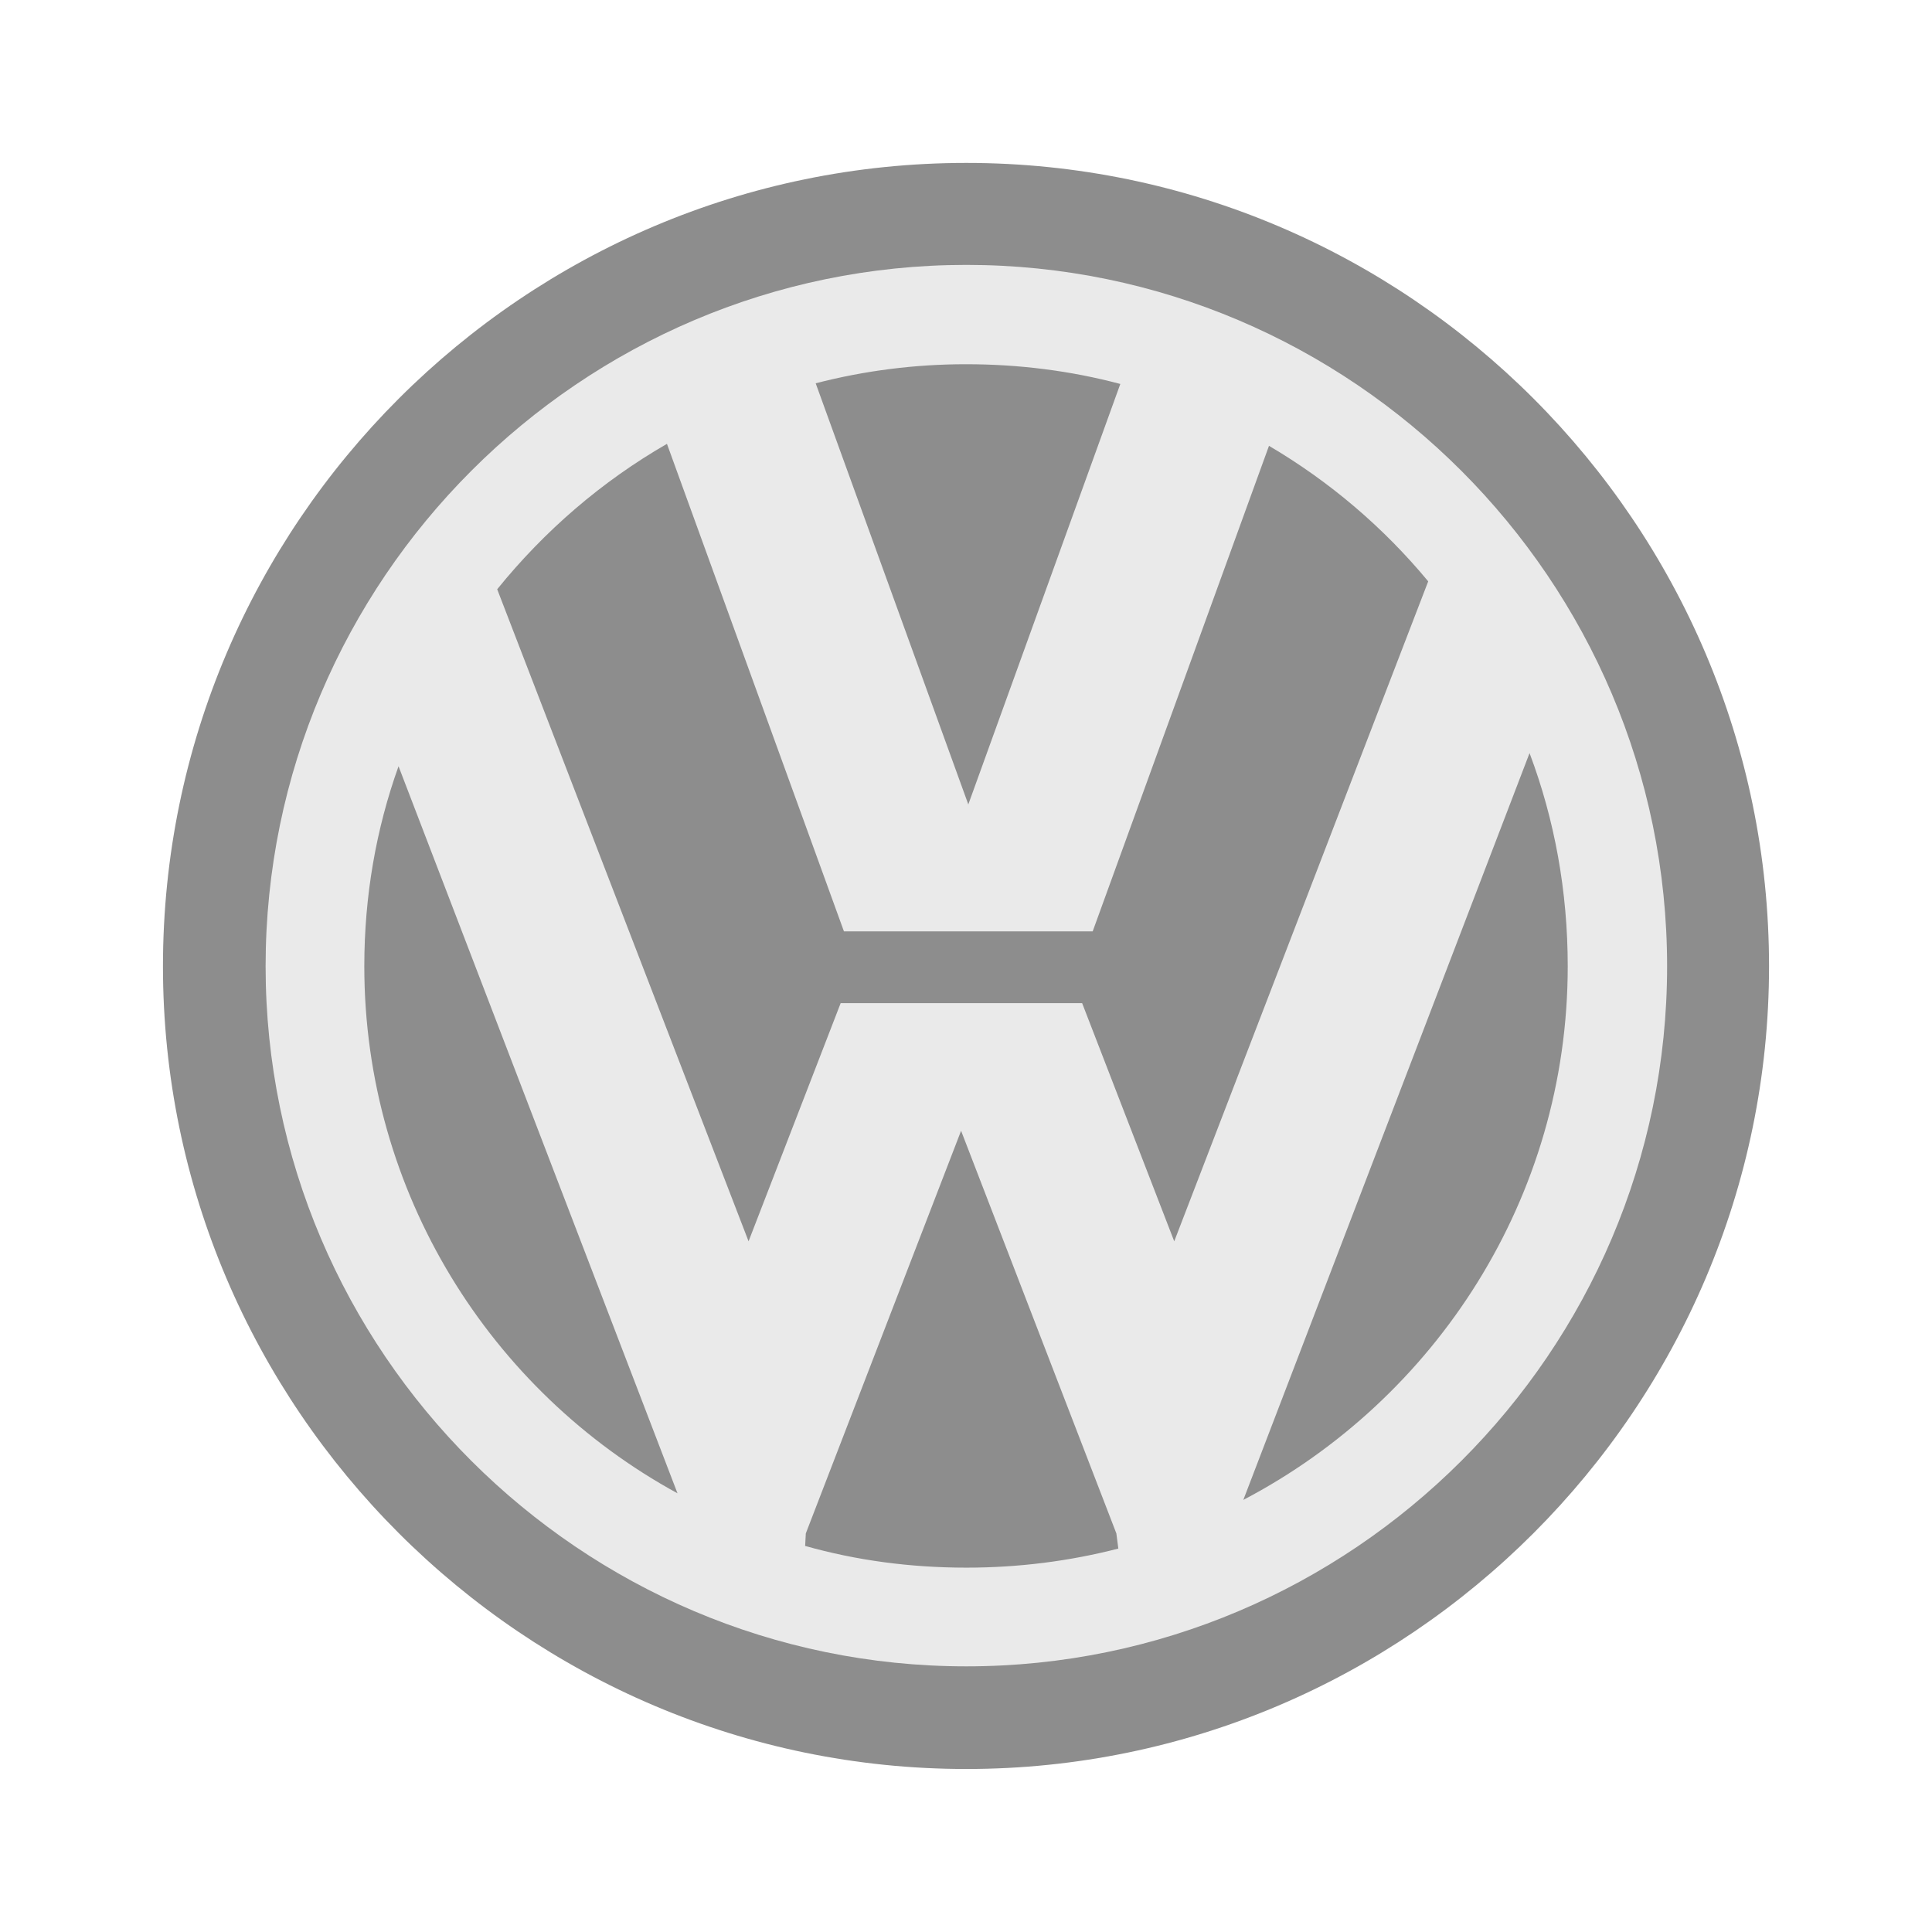
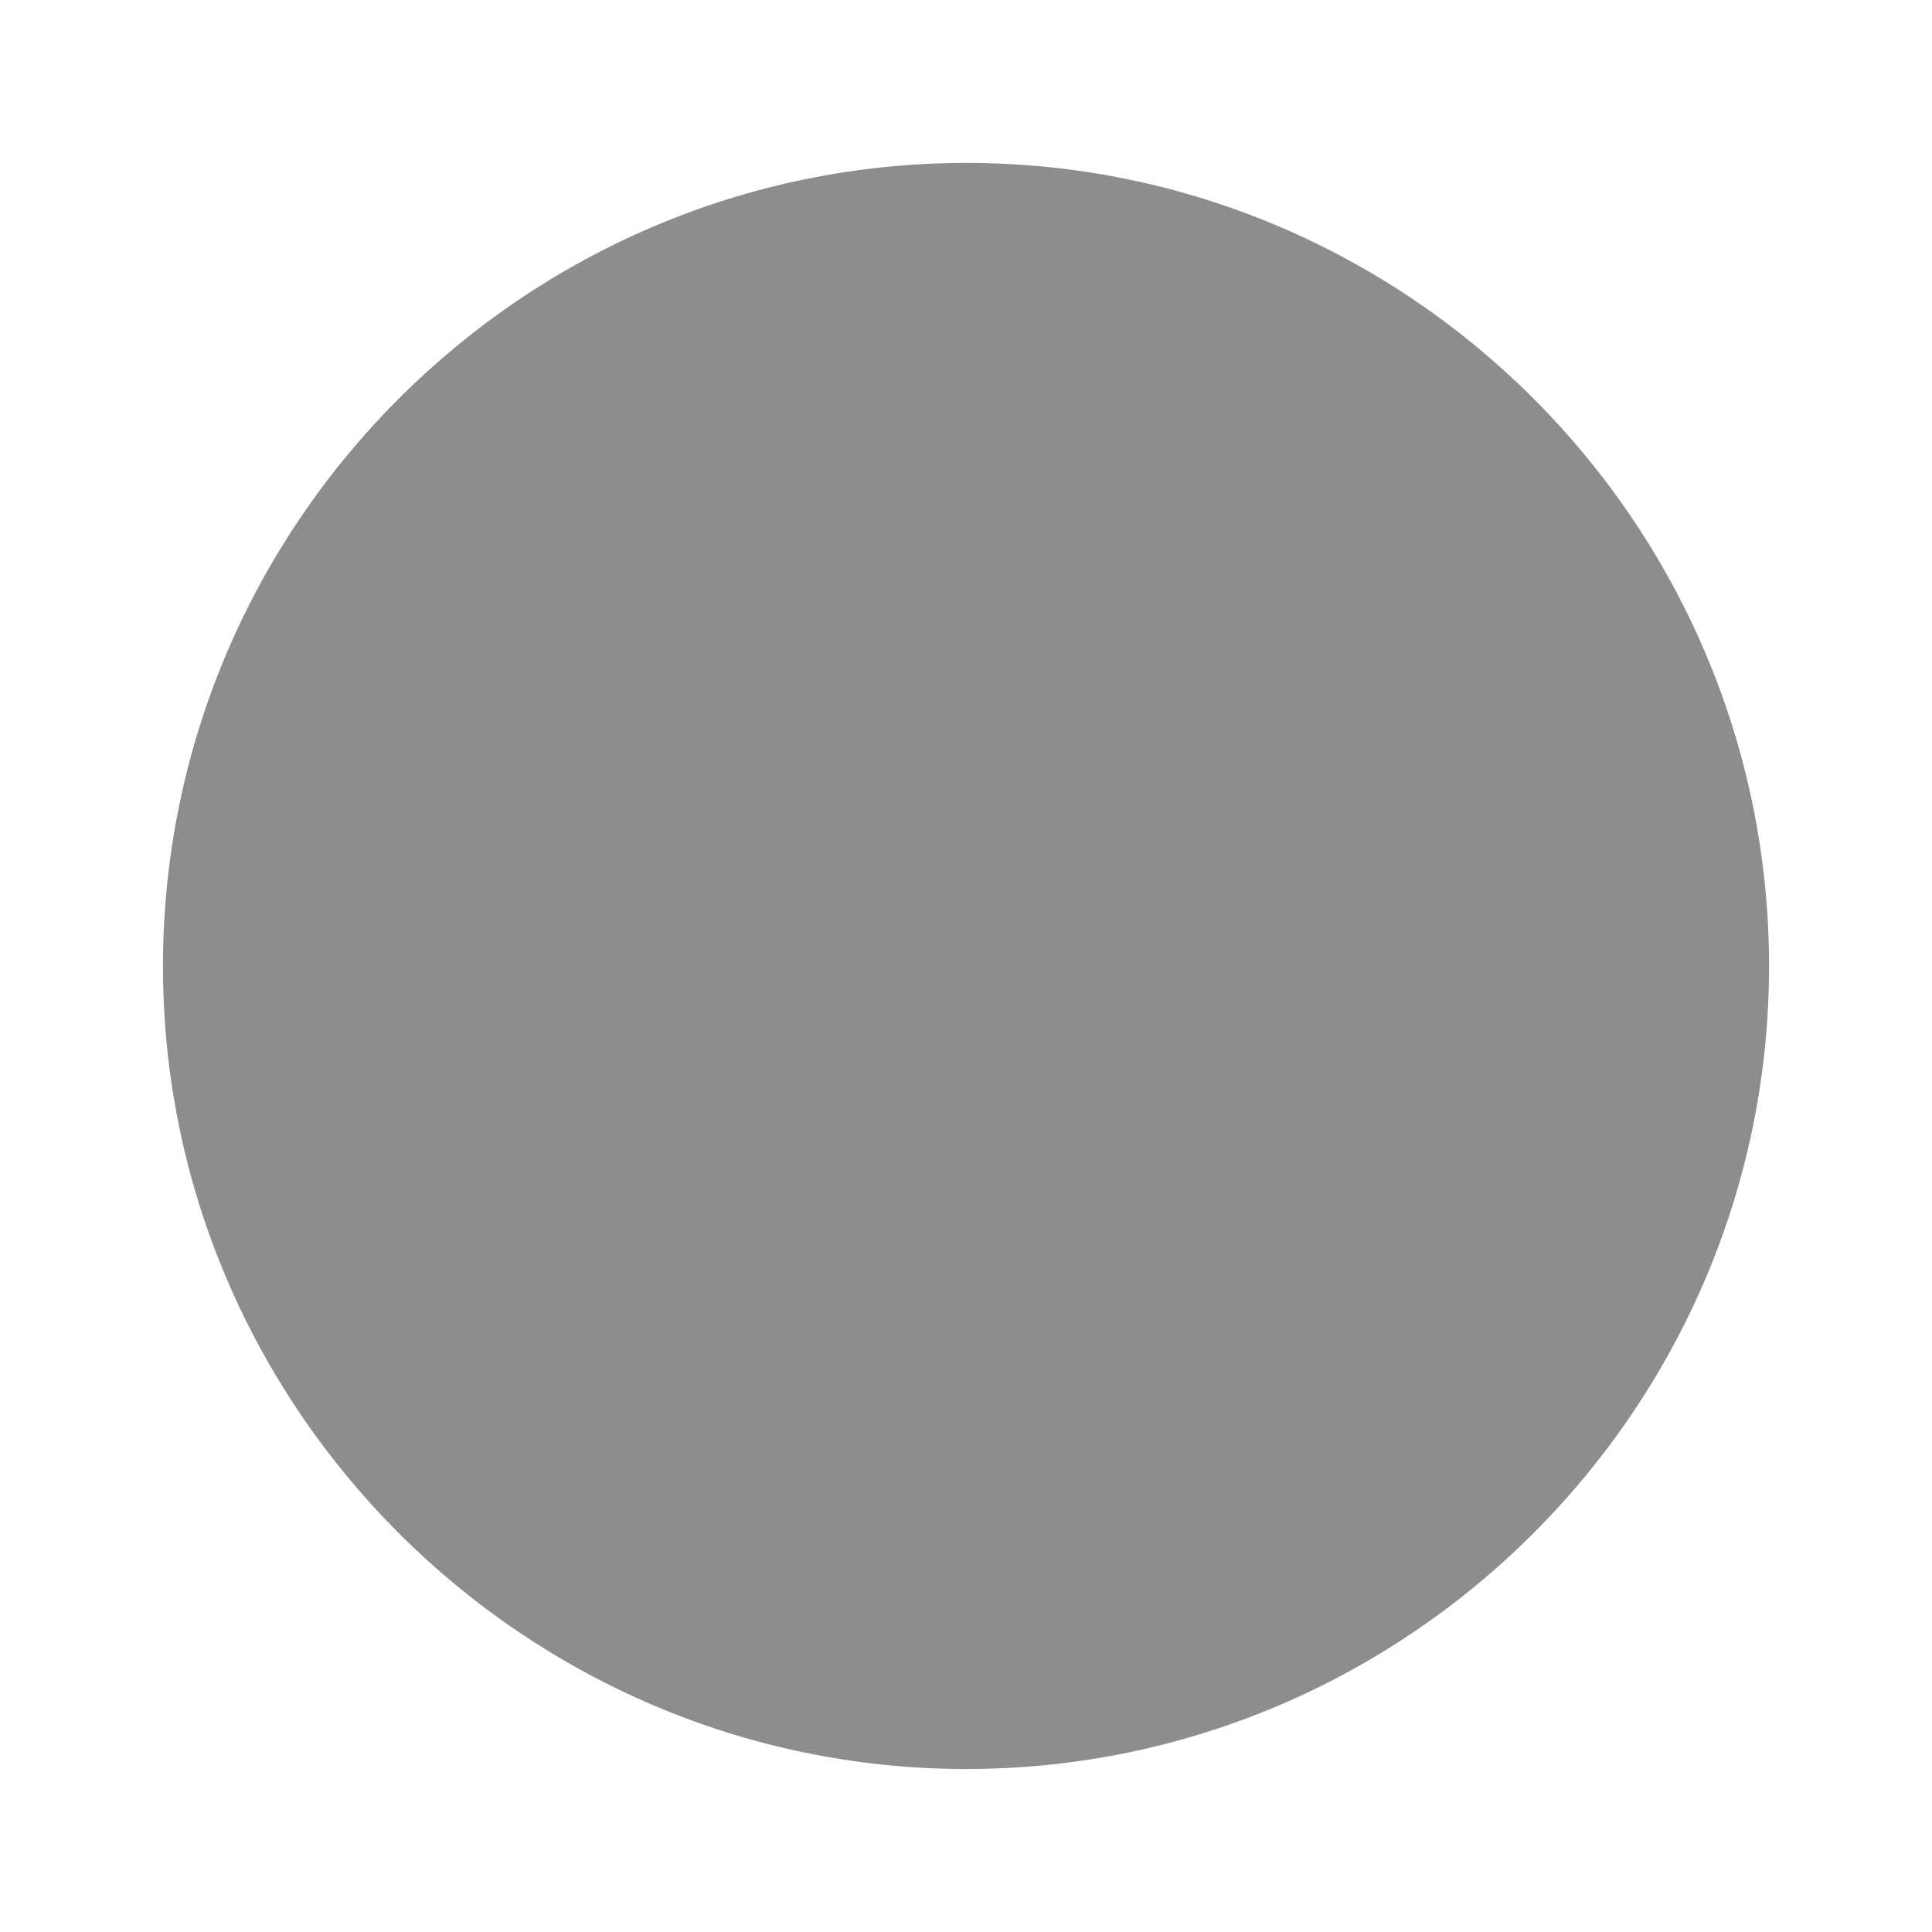
<svg xmlns="http://www.w3.org/2000/svg" width="46" height="46" viewBox="0 0 46 46" fill="none">
  <path fill-rule="evenodd" clip-rule="evenodd" d="M23.008 3.879C33.536 3.879 42.12 12.464 42.12 23.007C42.12 33.519 33.535 42.119 23.008 42.119C12.48 42.119 3.88 33.519 3.88 23.007C3.88 12.464 12.48 3.879 23.008 3.879Z" fill="#8D8D8D" />
-   <path fill-rule="evenodd" clip-rule="evenodd" d="M23.008 6.307C32.188 6.307 39.693 13.811 39.693 23.007C39.693 32.187 32.189 39.675 23.008 39.675C13.828 39.675 6.324 32.187 6.324 23.006C6.324 13.811 13.828 6.307 23.008 6.307ZM11.838 14.03L17.823 29.555L20.016 23.884H25.765L27.958 29.555L34.005 13.842C32.938 12.554 31.655 11.463 30.214 10.615L26.016 22.176H20.094L15.88 10.568C14.329 11.461 12.966 12.636 11.838 14.03ZM36.418 17.931L29.603 35.712C34.178 33.315 37.327 28.521 37.327 23.007C37.327 21.221 37.014 19.513 36.418 17.931ZM26.627 36.871L26.58 36.51L22.883 26.923L19.186 36.51L19.17 36.808C20.392 37.153 21.677 37.325 23.008 37.325C24.261 37.325 25.468 37.169 26.627 36.871ZM16.131 35.555L9.489 18.244C8.956 19.732 8.674 21.33 8.674 23.006C8.674 28.395 11.682 33.126 16.131 35.555ZM23.008 8.672C24.261 8.672 25.499 8.829 26.674 9.142L23.055 19.153L19.421 9.126C20.592 8.823 21.798 8.671 23.008 8.672Z" fill="#EAEAEA" />
</svg>